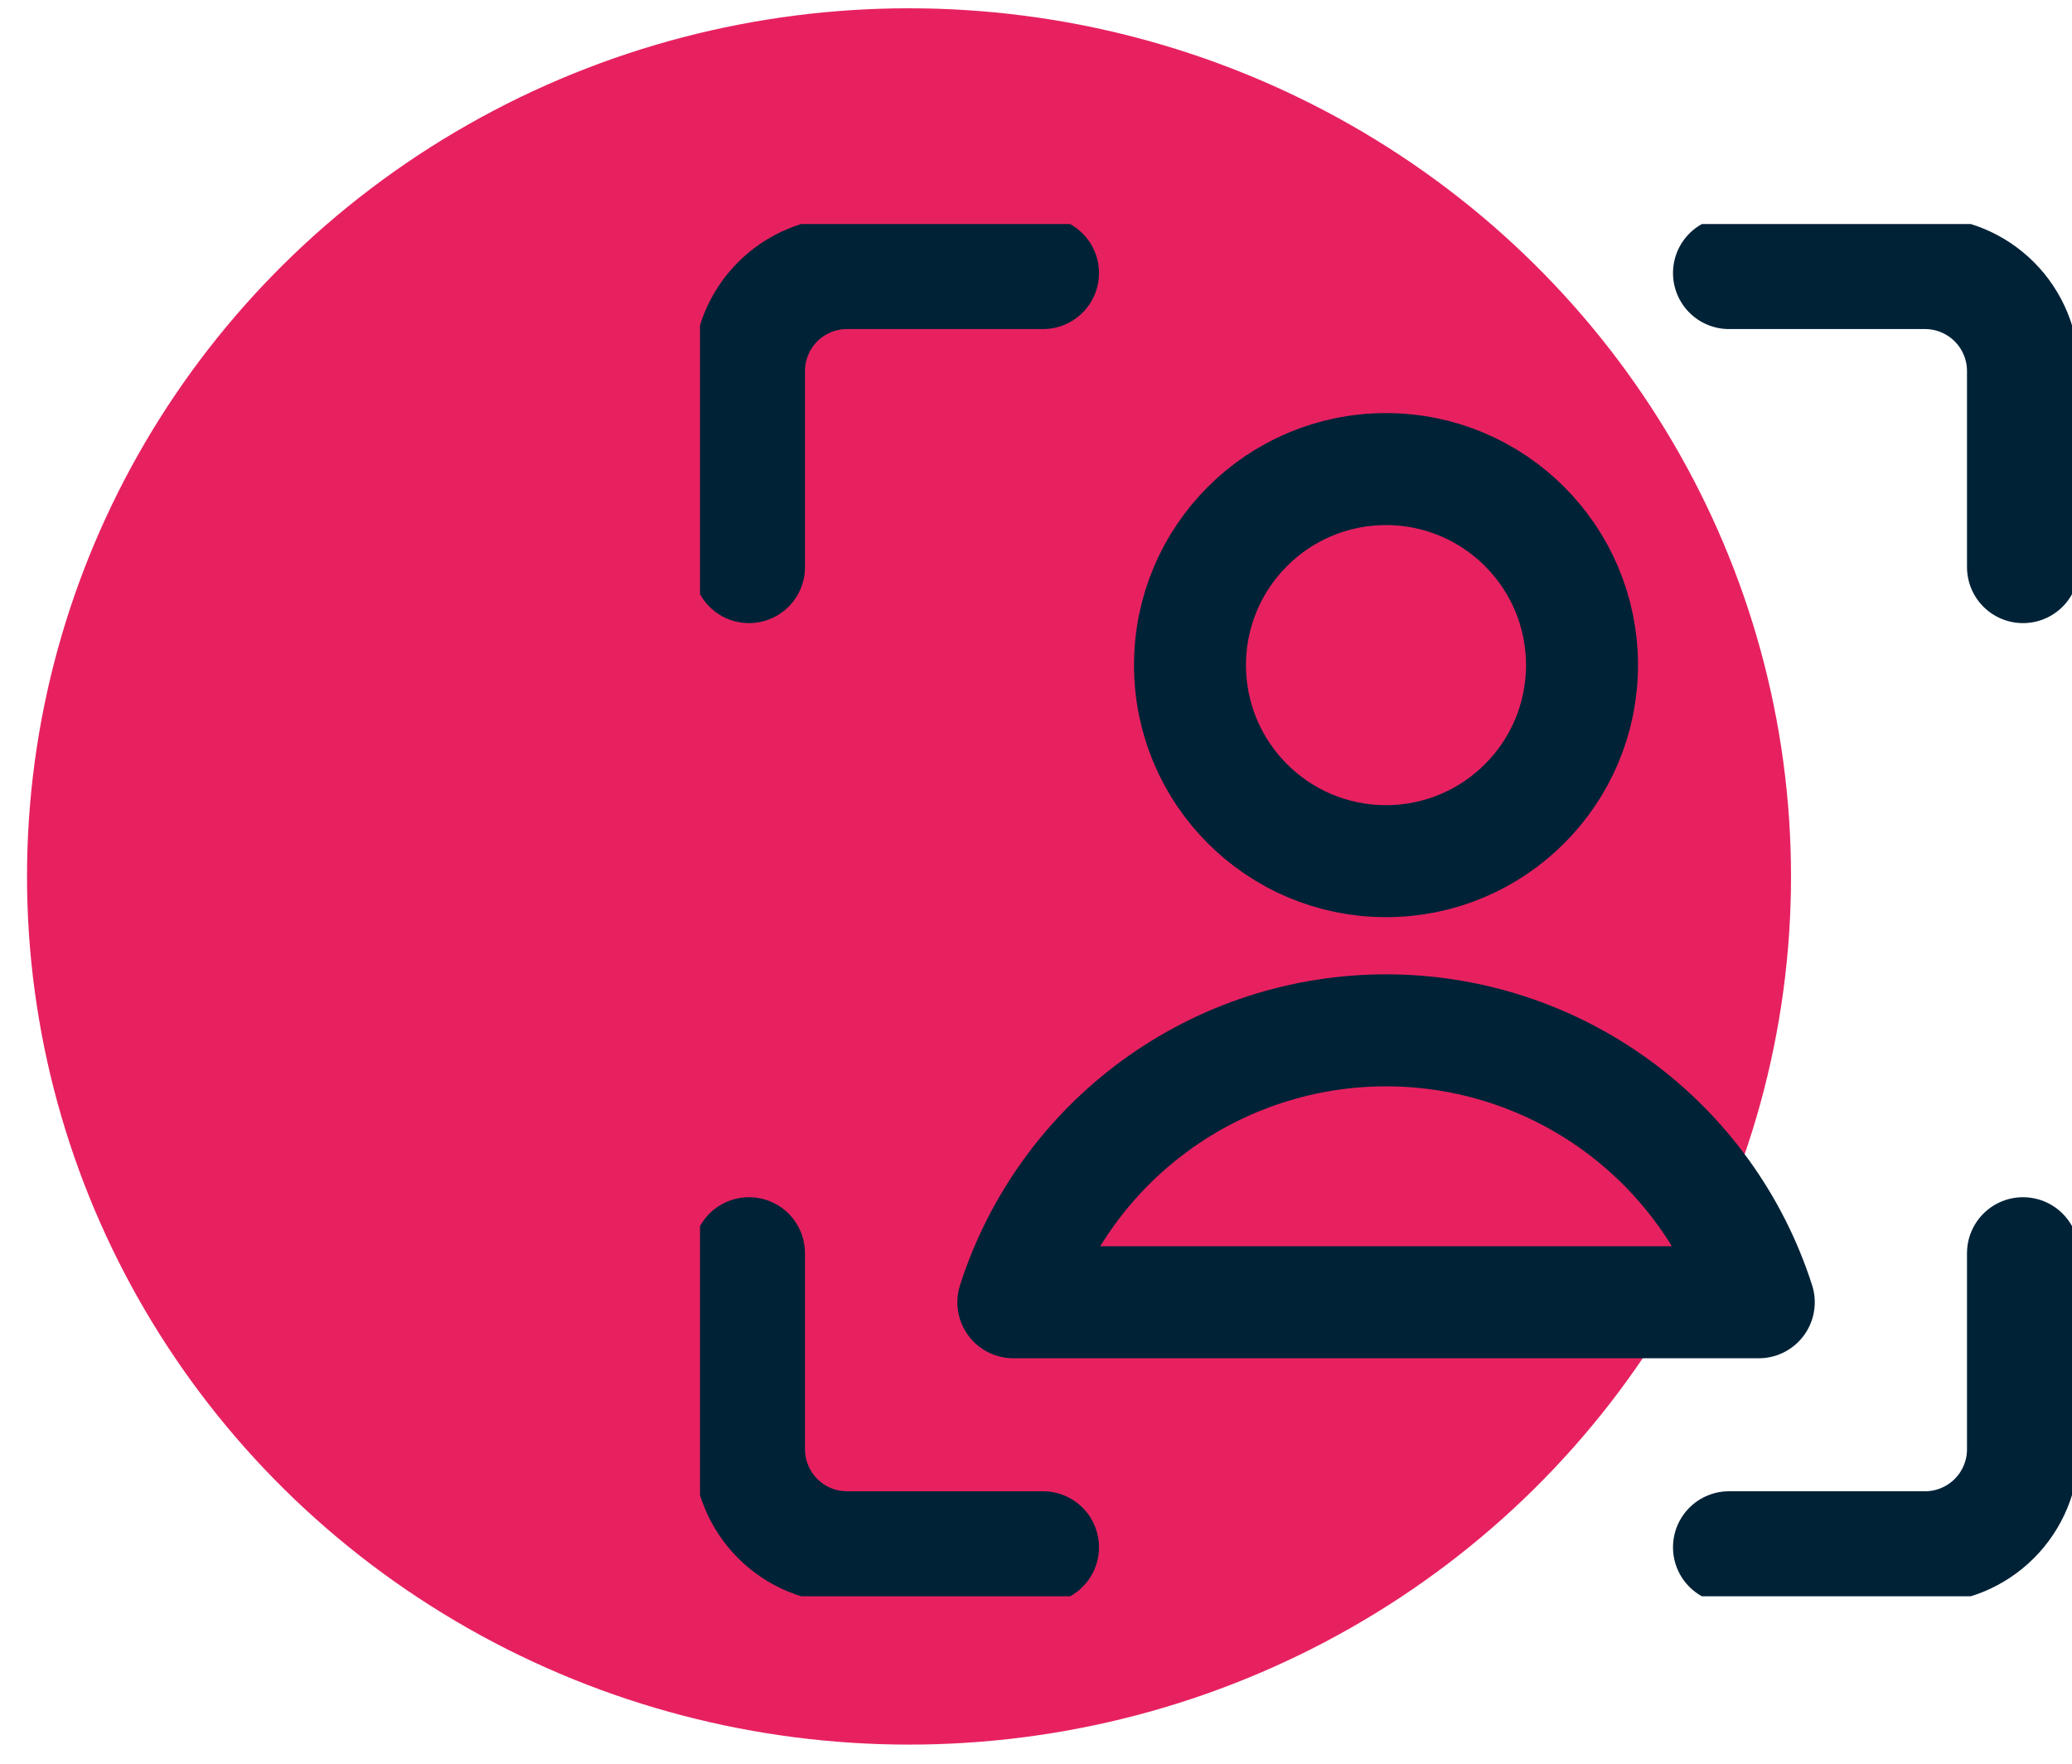
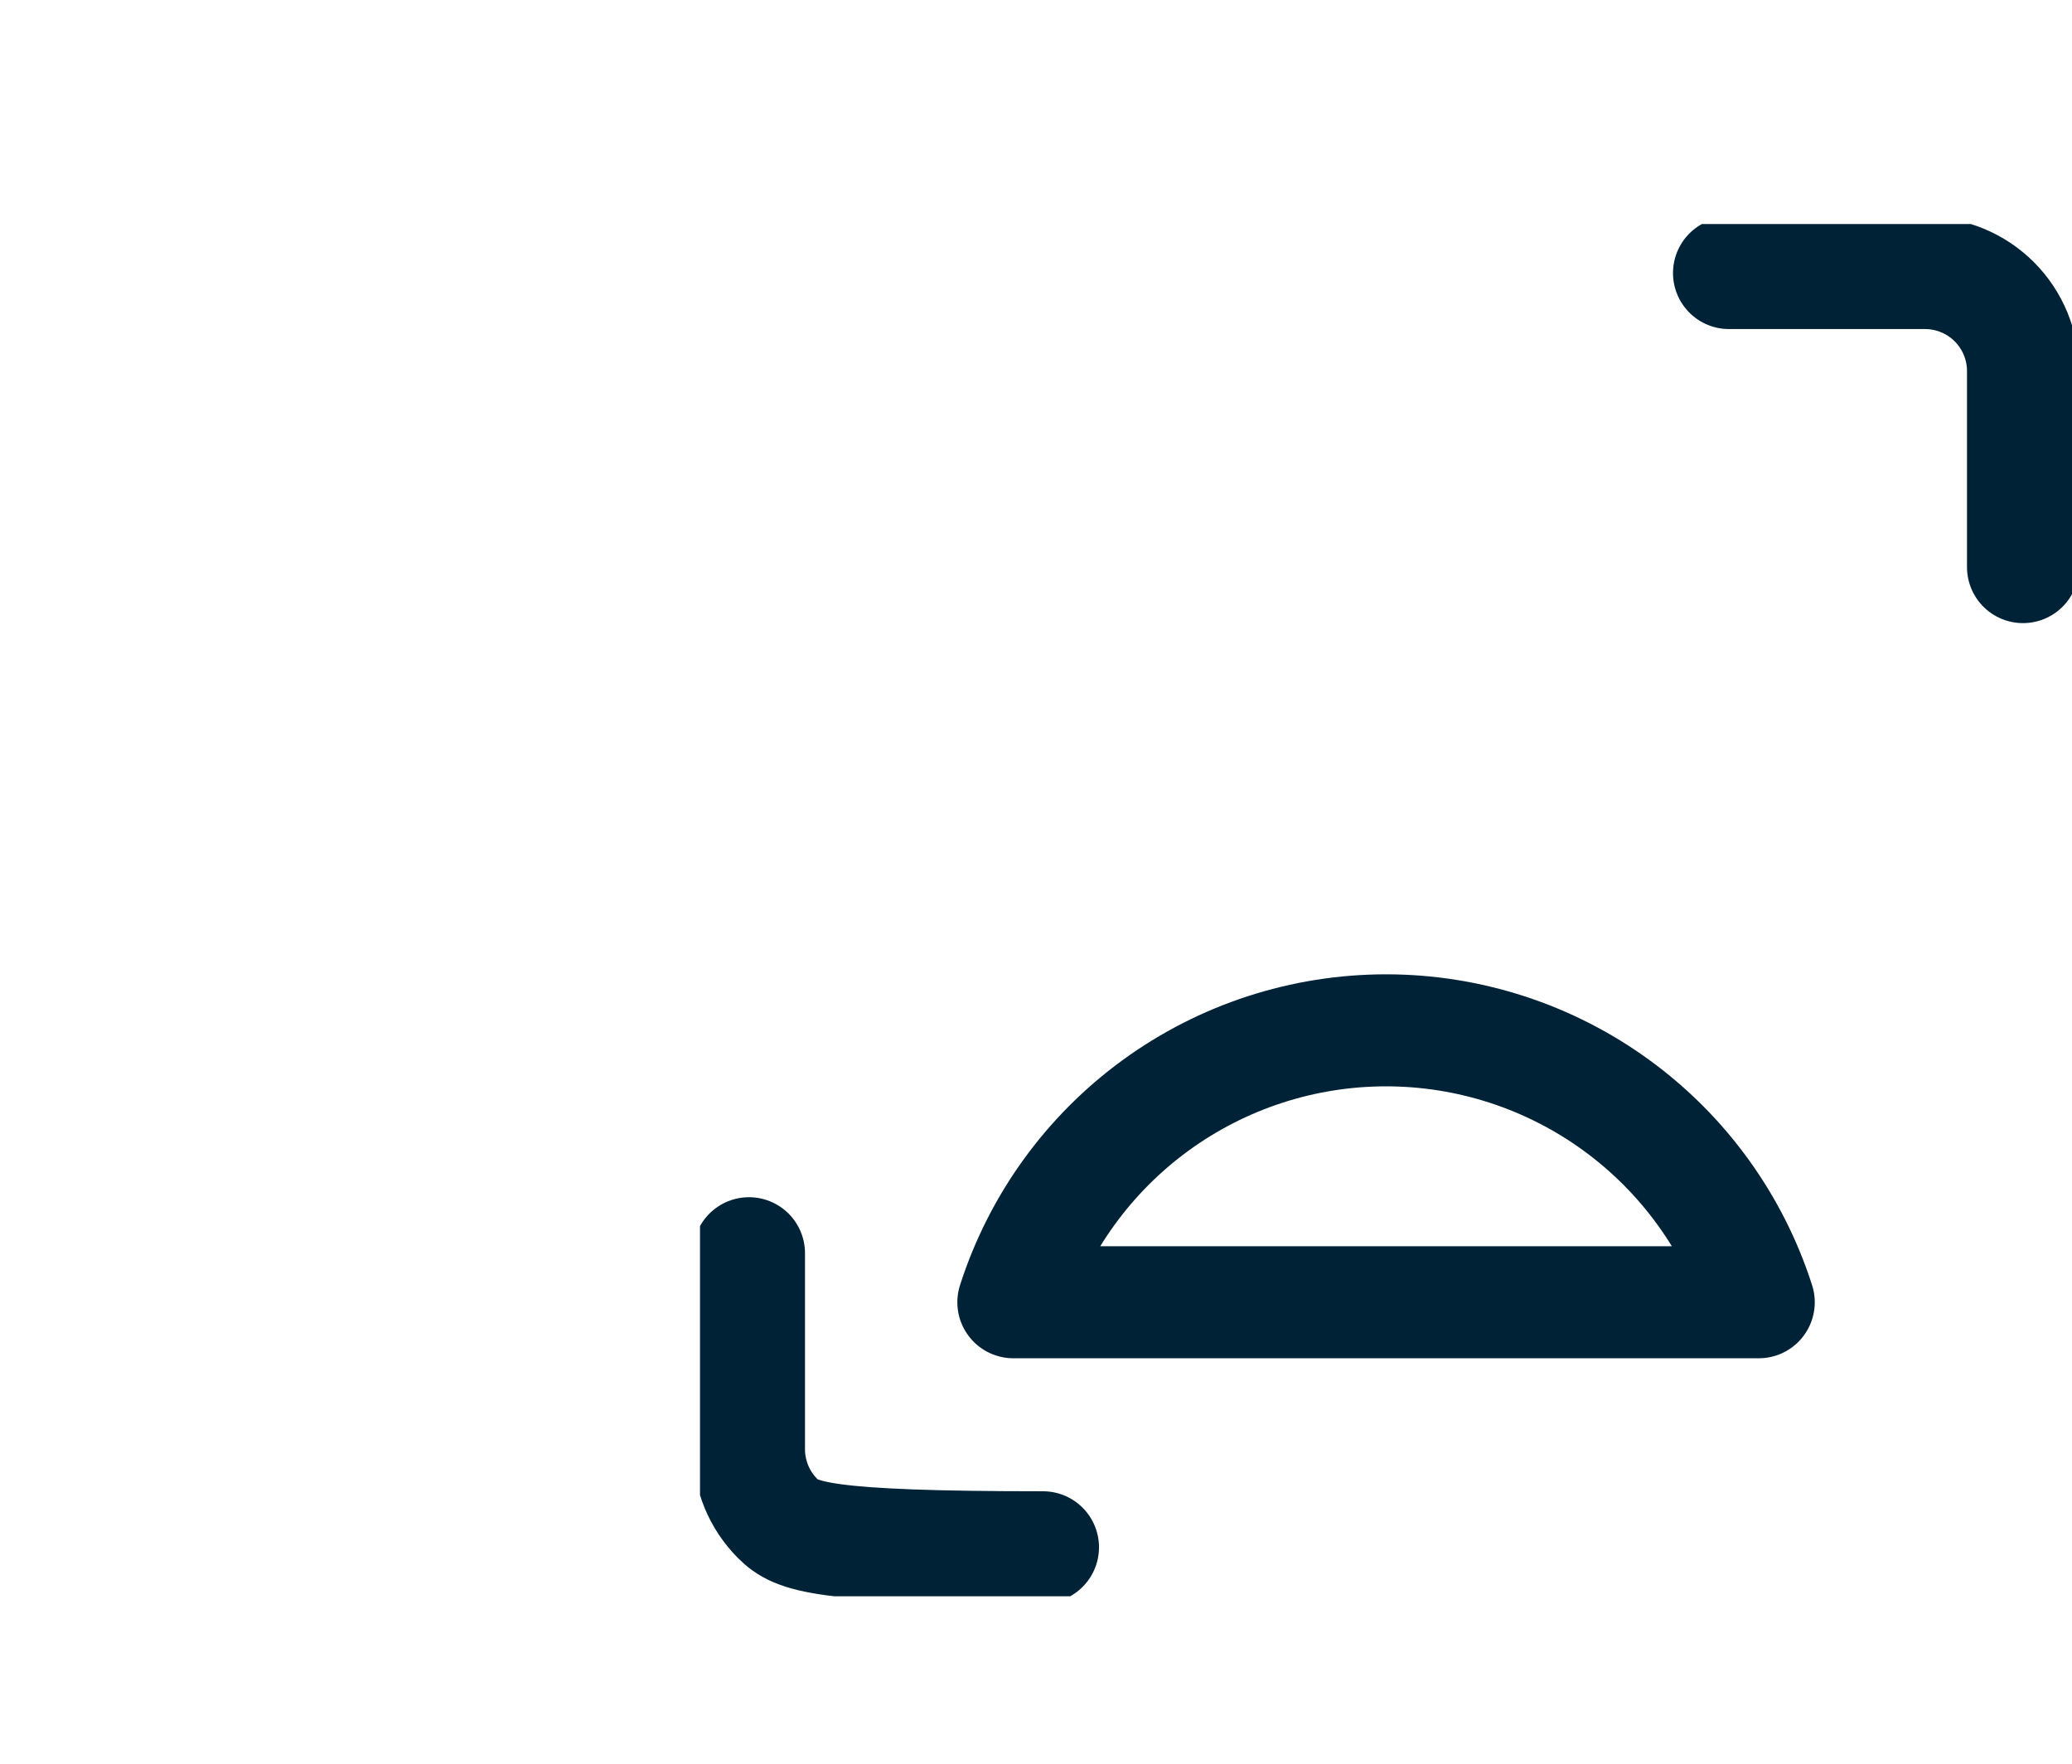
<svg xmlns="http://www.w3.org/2000/svg" width="74" height="63" viewBox="0 0 74 63" fill="none">
-   <ellipse cx="32.465" cy="31.296" rx="31.5" ry="31" fill="#E72160" />
  <g clip-path="url(#clip0_4113_145)">
-     <path d="M72.25 44.75V51.75C72.25 52.678 71.881 53.569 71.225 54.225C70.569 54.881 69.678 55.25 68.75 55.25H61.75" stroke="#002237" stroke-width="4" stroke-linecap="round" stroke-linejoin="round" />
    <path d="M61.75 9.75H68.75C69.678 9.75 70.569 10.119 71.225 10.775C71.881 11.431 72.25 12.322 72.25 13.25V20.25" stroke="#002237" stroke-width="4" stroke-linecap="round" stroke-linejoin="round" />
-     <path d="M26.75 20.25V13.25C26.75 12.322 27.119 11.431 27.775 10.775C28.431 10.119 29.322 9.75 30.25 9.75H37.25" stroke="#002237" stroke-width="4" stroke-linecap="round" stroke-linejoin="round" />
-     <path d="M37.25 55.25H30.25C29.322 55.25 28.431 54.881 27.775 54.225C27.119 53.569 26.75 52.678 26.75 51.75V44.75" stroke="#002237" stroke-width="4" stroke-linecap="round" stroke-linejoin="round" />
-     <path d="M49.5 30.75C53.366 30.75 56.5 27.616 56.5 23.75C56.5 19.884 53.366 16.75 49.5 16.75C45.634 16.75 42.5 19.884 42.5 23.75C42.5 27.616 45.634 30.75 49.5 30.75Z" stroke="#002237" stroke-width="4" stroke-linecap="round" stroke-linejoin="round" />
+     <path d="M37.25 55.25C29.322 55.25 28.431 54.881 27.775 54.225C27.119 53.569 26.75 52.678 26.75 51.75V44.75" stroke="#002237" stroke-width="4" stroke-linecap="round" stroke-linejoin="round" />
    <path d="M62.813 46.501C61.908 43.681 60.132 41.221 57.74 39.476C55.348 37.731 52.463 36.791 49.502 36.791C46.541 36.791 43.656 37.731 41.264 39.476C38.872 41.221 37.096 43.681 36.191 46.501H62.813Z" stroke="#002237" stroke-width="4" stroke-linecap="round" stroke-linejoin="round" />
  </g>
  <defs>
    <clipPath id="clip0_4113_145">
      <rect width="49" height="49" fill="white" transform="translate(25 8)" />
    </clipPath>
  </defs>
</svg>